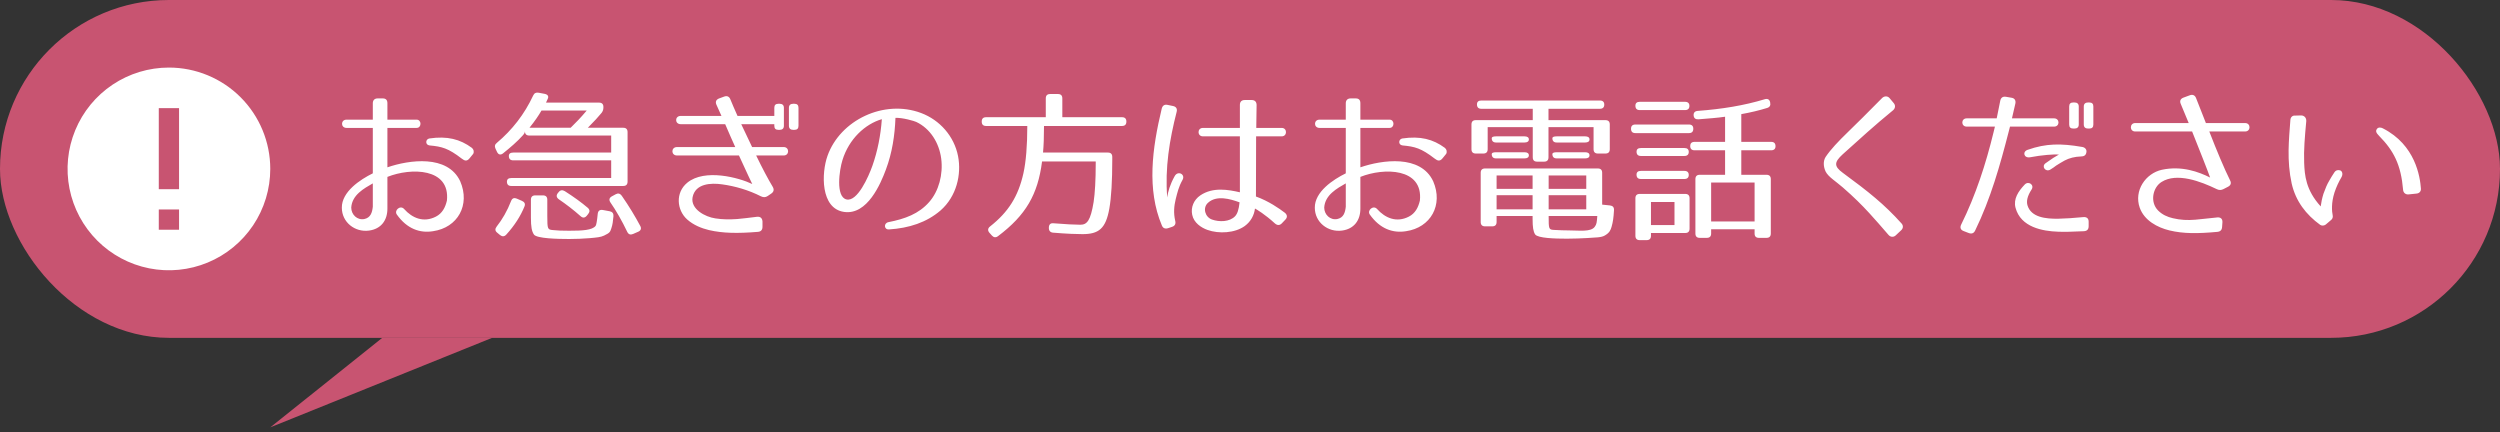
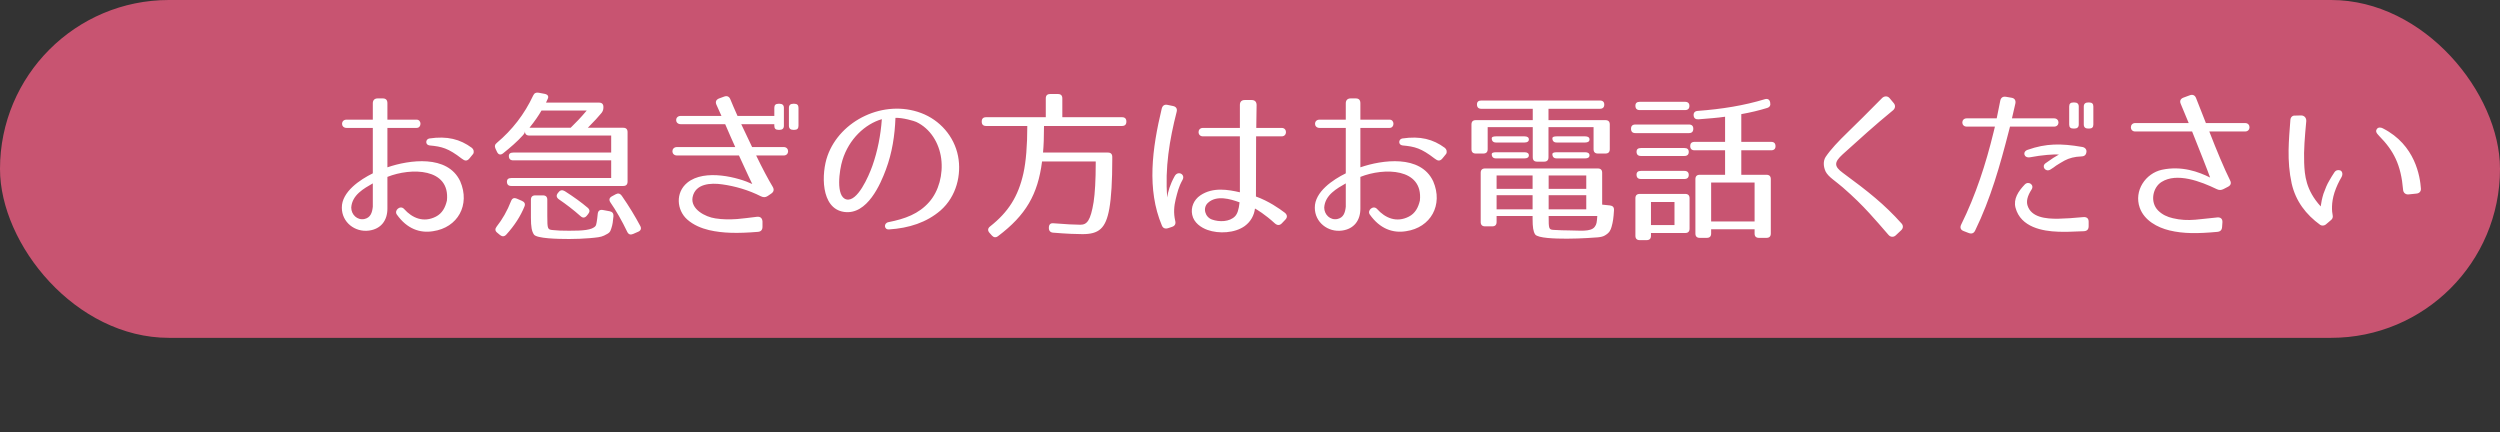
<svg xmlns="http://www.w3.org/2000/svg" width="370" height="64" viewBox="0 0 370 64" fill="none">
  <rect x="0" y="0" width="370" height="64" fill="#333333" stroke="none" />
  <rect width="370" height="50" rx="25" fill="#C85471" />
  <g clip-path="url(#clip0_6876_110978)">
-     <path d="M25 10C22.033 10 19.133 10.88 16.666 12.528C14.2 14.176 12.277 16.519 11.142 19.26C10.007 22.001 9.709 25.017 10.288 27.926C10.867 30.836 12.296 33.509 14.393 35.607C16.491 37.704 19.164 39.133 22.074 39.712C24.983 40.291 27.999 39.993 30.74 38.858C33.481 37.723 35.824 35.8 37.472 33.334C39.12 30.867 40 27.967 40 25C40 21.022 38.42 17.206 35.607 14.393C32.794 11.58 28.978 10 25 10ZM26.5 34H23.5V31H26.5V34ZM26.5 28H23.5V16H26.5V28Z" fill="white" />
-   </g>
+     </g>
  <path d="M61.656 18.932H57.336V24.764C60.552 23.66 66.24 22.844 68.112 26.828C69.624 30.332 67.752 33.692 64.08 34.22C62.16 34.532 60.24 33.884 58.728 31.748C58.296 31.124 59.256 30.308 59.808 30.932C61.008 32.276 62.688 32.996 64.512 32.06C65.448 31.58 65.904 30.716 66.144 29.684C66.648 24.836 60.816 24.788 57.336 26.18V30.884C57.336 32.612 56.4 33.884 54.624 34.124C52.536 34.412 50.592 32.9 50.592 30.74C50.568 28.388 53.28 26.588 55.176 25.652V18.932H51.288C50.4 18.932 50.4 17.708 51.288 17.708H55.176V15.284C55.176 14.828 55.44 14.564 55.896 14.564H56.64C57.12 14.564 57.336 14.804 57.336 15.284V17.708H61.656C62.424 17.708 62.424 18.932 61.656 18.932ZM69.504 23.42C69.12 23.9 68.784 23.828 68.328 23.468C66.336 21.932 65.4 21.692 63.576 21.524C62.904 21.452 62.952 20.588 63.552 20.492C66.192 20.108 68.088 20.588 69.84 21.884C70.104 22.1 70.2 22.46 70.032 22.772L69.504 23.42ZM55.176 27.14C53.88 27.884 52.104 28.844 51.984 30.716C51.984 31.772 52.872 32.612 53.904 32.42C54.84 32.228 55.08 31.484 55.176 30.596V27.14ZM80.616 13.892C81.072 13.988 81.24 14.252 81.072 14.612L80.808 15.188H88.656C89.088 15.188 89.304 15.404 89.304 15.836V15.884C89.304 16.22 89.232 16.436 89.04 16.7C88.608 17.228 87.936 17.972 87 18.908H92.232C92.664 18.908 92.88 19.124 92.88 19.556V26.876C92.88 27.308 92.664 27.524 92.232 27.524H75.672C75.24 27.524 75.024 27.308 75.024 26.876C75.024 26.54 75.24 26.348 75.672 26.348H90.456V23.732H75.96C75.528 23.732 75.312 23.516 75.312 23.084C75.312 22.748 75.528 22.58 75.96 22.58H90.456V20.06H78.336C77.904 20.06 77.688 19.844 77.688 19.412C77.688 19.628 77.592 19.796 77.376 20.036C76.56 20.948 75.552 21.812 74.448 22.7C74.088 22.988 73.752 22.892 73.56 22.484L73.344 22.028C73.176 21.668 73.224 21.38 73.536 21.14C75.792 19.244 77.616 16.916 78.912 14.132C79.08 13.772 79.344 13.652 79.728 13.724L80.616 13.892ZM80.136 16.364C79.728 17.084 79.152 17.924 78.36 18.908H84.456C85.176 18.212 85.968 17.396 86.832 16.364H80.136ZM82.68 28.436C82.92 28.124 83.232 28.076 83.592 28.292C84.912 29.132 86.04 29.948 87 30.764C87.312 31.052 87.312 31.34 87.048 31.676L86.832 31.94C86.544 32.276 86.232 32.276 85.92 31.988C84.84 31.028 83.76 30.212 82.704 29.492C82.344 29.228 82.296 28.916 82.56 28.58L82.68 28.436ZM91.128 28.748C91.464 28.556 91.776 28.628 92.016 28.964C93.12 30.548 94.008 32.036 94.752 33.428C94.968 33.812 94.848 34.124 94.464 34.292L93.696 34.628C93.312 34.796 93.024 34.7 92.832 34.316C92.04 32.66 91.2 31.196 90.336 29.948C90.096 29.588 90.168 29.276 90.552 29.06L91.128 28.748ZM81 31.964C81 33.932 81.048 33.98 81.84 34.052C82.44 34.124 83.184 34.148 84.24 34.148C86.184 34.148 87.648 34.076 88.152 33.428C88.248 33.332 88.368 32.66 88.464 31.652C88.512 31.196 88.776 31.004 89.208 31.076L90.24 31.268C90.624 31.34 90.816 31.58 90.792 31.988C90.72 32.756 90.672 33.212 90.48 33.788C90.288 34.364 90.24 34.46 89.4 34.868C88.896 35.108 88.32 35.156 87.216 35.252C86.304 35.324 85.296 35.372 84.24 35.372C82.512 35.372 79.464 35.3 79.032 34.724C78.696 34.244 78.576 33.548 78.576 32.228V29.564C78.576 29.132 78.792 28.916 79.224 28.916H80.352C80.784 28.916 81 29.132 81 29.564V31.964ZM77.256 29.732C77.64 29.9 77.784 30.188 77.616 30.572C77.04 31.988 76.152 33.38 74.928 34.724C74.64 35.036 74.328 35.036 74.016 34.796L73.584 34.436C73.248 34.172 73.248 33.86 73.512 33.524C74.328 32.492 75.072 31.22 75.648 29.732C75.816 29.324 76.104 29.228 76.488 29.396L77.256 29.732ZM111.912 23.012C112.824 24.908 113.736 26.612 114.36 27.644C114.6 28.052 114.528 28.388 114.144 28.652L113.616 29.012C113.28 29.228 112.992 29.228 112.632 29.06C110.784 28.124 108.792 27.548 106.872 27.284C105.192 27.044 102.912 27.164 102.504 29.18C102.168 30.932 104.352 32.108 105.888 32.324C106.944 32.492 108 32.492 109.08 32.42C109.968 32.348 110.832 32.228 112.032 32.084C112.536 32.036 112.8 32.276 112.848 32.756V33.572C112.848 34.028 112.608 34.292 112.152 34.316C109.2 34.556 106.992 34.532 104.928 34.052C103.824 33.788 102.624 33.308 101.688 32.468C100.152 31.076 99.936 28.508 101.712 27.044C104.304 24.908 109.392 26.3 111.336 27.236C111.168 26.924 110.616 25.724 109.368 23.012H100.2C99.288 23.012 99.288 21.764 100.2 21.764H108.816C108.384 20.804 107.88 19.676 107.328 18.38H100.752C99.84 18.38 99.84 17.156 100.752 17.156H106.776L106.032 15.5C105.84 15.068 105.984 14.732 106.44 14.564L107.16 14.3C107.592 14.132 107.928 14.276 108.096 14.708C108.36 15.356 108.72 16.196 109.152 17.156H114.6V15.956C114.6 15.548 114.792 15.356 115.224 15.356H115.368C115.776 15.356 116.016 15.548 116.016 15.956V18.62C116.016 19.028 115.776 19.22 115.368 19.22H115.224C114.792 19.22 114.6 19.028 114.6 18.62V18.38H109.704L111.312 21.764H115.992C116.856 21.764 116.856 23.012 115.992 23.012H111.912ZM118.176 18.62C118.176 19.028 117.984 19.22 117.552 19.22H117.408C117 19.22 116.76 19.028 116.76 18.62V15.956C116.76 15.548 117 15.356 117.408 15.356H117.552C117.984 15.356 118.176 15.548 118.176 15.956V18.62ZM131.496 32.876C133.944 32.396 135.984 31.652 137.52 29.9C138.936 28.292 139.608 25.82 139.296 23.444C138.984 21.14 137.688 19.028 135.6 18.044C135.36 17.924 133.608 17.396 132.528 17.444C132.432 20.012 132.048 22.604 131.112 25.1C130.344 27.164 128.376 31.868 124.92 31.364C121.416 30.86 121.56 25.604 122.472 23.06C124.344 17.78 130.824 14.66 136.32 16.724C139.08 17.756 141.216 20.156 141.792 23.108C142.32 25.82 141.576 29.06 139.2 31.148C137.136 32.924 134.544 33.764 131.568 33.956C130.824 34.004 130.752 33.02 131.496 32.876ZM124.68 23.708C124.224 25.148 123.648 29.132 125.28 29.516C126.888 29.9 128.544 26.156 129.12 24.524C129.888 22.34 130.344 20.012 130.512 17.636C128.04 18.356 125.64 20.564 124.68 23.708ZM166.056 17.348C166.488 17.348 166.704 17.564 166.704 17.996C166.704 18.428 166.488 18.644 166.056 18.644H154.512C154.512 20.276 154.464 21.548 154.368 22.58H163.968C164.4 22.58 164.616 22.796 164.616 23.228V23.612C164.616 26.828 164.472 29.204 164.184 30.86C163.656 33.86 162.6 34.652 160.2 34.652C159.36 34.652 157.896 34.604 155.88 34.436C155.472 34.412 155.232 34.172 155.232 33.764V33.692C155.232 33.236 155.472 32.996 155.904 33.044C157.728 33.188 159.024 33.26 159.888 33.26C160.872 33.26 161.4 32.684 161.856 29.9C162.048 28.628 162.168 26.684 162.168 24.14V23.9H154.224C153.6 28.796 151.824 31.844 147.72 34.94C147.384 35.204 147.072 35.156 146.808 34.868L146.424 34.436C146.16 34.124 146.184 33.788 146.52 33.524C149.232 31.388 150.696 29.084 151.464 25.652C151.848 23.924 152.04 21.524 152.04 18.644H145.944C145.512 18.644 145.296 18.428 145.296 17.996C145.296 17.564 145.512 17.348 145.944 17.348H154.776V14.564C154.776 14.132 154.992 13.916 155.424 13.916H156.576C157.008 13.916 157.224 14.132 157.224 14.564V17.348H166.056ZM189.72 33.044C189.408 33.38 189.048 33.38 188.688 33.068C187.224 31.724 186 31.004 185.736 30.86C185.616 31.844 185.136 32.78 184.224 33.452C182.76 34.508 180.384 34.628 178.704 34.028C177.768 33.692 176.688 32.972 176.448 31.796C176.208 30.692 176.688 29.564 177.648 28.916C179.52 27.644 181.824 28.076 183.504 28.46V20.18H178.032C177.168 20.18 177.168 18.932 178.032 18.932H183.504V15.524C183.504 15.044 183.768 14.804 184.224 14.804H185.256C185.712 14.804 185.976 15.068 185.976 15.548C185.952 16.844 185.928 17.948 185.928 18.932H189.696C190.536 18.932 190.536 20.18 189.696 20.18H185.904C185.88 23.804 185.88 25.676 185.88 29.084C187.752 29.756 189.336 30.86 190.152 31.484C190.536 31.796 190.56 32.18 190.224 32.516L189.72 33.044ZM173.616 15.692C174.072 15.788 174.264 16.1 174.144 16.556C173.088 20.684 172.392 24.884 172.752 29.228C172.848 28.388 173.16 27.308 173.856 26.06C174.336 25.196 175.488 25.796 175.008 26.636C174.432 27.668 174.264 28.46 174 29.492C173.76 30.5 173.664 31.508 173.928 32.66C174.048 33.116 173.904 33.428 173.472 33.572L172.896 33.764C172.464 33.908 172.128 33.788 171.96 33.38C169.704 28.028 170.52 21.98 171.936 16.076C172.056 15.62 172.344 15.428 172.8 15.524L173.616 15.692ZM178.776 30.02C177.96 30.764 178.344 32.132 179.376 32.492C180.456 32.876 181.968 32.852 182.784 32.012C183.12 31.652 183.336 31.076 183.456 29.948C182.088 29.444 180.048 28.844 178.776 30.02ZM205.656 18.932H201.336V24.764C204.552 23.66 210.24 22.844 212.112 26.828C213.624 30.332 211.752 33.692 208.08 34.22C206.16 34.532 204.24 33.884 202.728 31.748C202.296 31.124 203.256 30.308 203.808 30.932C205.008 32.276 206.688 32.996 208.512 32.06C209.448 31.58 209.904 30.716 210.144 29.684C210.648 24.836 204.816 24.788 201.336 26.18V30.884C201.336 32.612 200.4 33.884 198.624 34.124C196.536 34.412 194.592 32.9 194.592 30.74C194.568 28.388 197.28 26.588 199.176 25.652V18.932H195.288C194.4 18.932 194.4 17.708 195.288 17.708H199.176V15.284C199.176 14.828 199.44 14.564 199.896 14.564H200.64C201.12 14.564 201.336 14.804 201.336 15.284V17.708H205.656C206.424 17.708 206.424 18.932 205.656 18.932ZM213.504 23.42C213.12 23.9 212.784 23.828 212.328 23.468C210.336 21.932 209.4 21.692 207.576 21.524C206.904 21.452 206.952 20.588 207.552 20.492C210.192 20.108 212.088 20.588 213.84 21.884C214.104 22.1 214.2 22.46 214.032 22.772L213.504 23.42ZM199.176 27.14C197.88 27.884 196.104 28.844 195.984 30.716C195.984 31.772 196.872 32.612 197.904 32.42C198.84 32.228 199.08 31.484 199.176 30.596V27.14ZM236.784 14.876C237.216 14.876 237.432 15.092 237.432 15.476C237.432 15.884 237.216 16.1 236.784 16.1H229.176V17.78H237.6C238.032 17.78 238.248 17.996 238.248 18.428V22.076C238.248 22.508 238.032 22.724 237.6 22.724H236.496C236.064 22.724 235.848 22.508 235.848 22.076V18.812H229.176V23.276C229.176 23.708 228.96 23.924 228.528 23.924H227.496C227.064 23.924 226.848 23.708 226.848 23.276V18.812H220.176V22.076C220.176 22.508 219.96 22.724 219.528 22.724H218.424C217.992 22.724 217.776 22.508 217.776 22.076V18.428C217.776 17.996 217.992 17.78 218.424 17.78H226.848V16.1H219.24C218.808 16.1 218.592 15.884 218.592 15.452C218.592 15.068 218.808 14.876 219.24 14.876H236.784ZM225.624 20.18C226.056 20.18 226.272 20.348 226.272 20.636C226.272 20.924 226.056 21.092 225.624 21.092H221.424C220.992 21.092 220.776 20.876 220.776 20.444C220.776 20.276 220.992 20.18 221.424 20.18H225.624ZM234.6 20.18C235.032 20.18 235.248 20.348 235.248 20.636C235.248 20.924 235.032 21.092 234.6 21.092H230.4C229.968 21.092 229.752 20.876 229.752 20.444C229.752 20.276 229.968 20.18 230.4 20.18H234.6ZM225.624 22.532C226.056 22.532 226.272 22.7 226.272 22.988C226.272 23.276 226.056 23.444 225.624 23.444H221.424C220.992 23.444 220.776 23.228 220.776 22.796C220.776 22.628 220.992 22.532 221.424 22.532H225.624ZM234.6 22.532C235.032 22.532 235.248 22.7 235.248 22.988C235.248 23.276 235.032 23.444 234.6 23.444H230.4C229.968 23.444 229.752 23.228 229.752 22.796C229.752 22.628 229.968 22.532 230.4 22.532H234.6ZM238.272 30.404C238.68 30.452 238.896 30.668 238.872 31.1C238.8 32.276 238.728 32.804 238.512 33.572C238.368 34.052 238.224 34.436 237.528 34.844C236.976 35.18 236.16 35.132 234.936 35.228C234.072 35.276 233.016 35.324 231.912 35.324C230.112 35.324 227.616 35.252 227.208 34.7C226.92 34.268 226.824 33.62 226.824 32.396V31.964H221.496V32.852C221.496 33.284 221.28 33.5 220.848 33.5H219.792C219.36 33.5 219.144 33.284 219.144 32.852V25.58C219.144 25.148 219.36 24.932 219.792 24.932H236.472C236.904 24.932 237.12 25.148 237.12 25.58V30.284L238.272 30.404ZM226.824 27.956V25.964H221.496V27.956H226.824ZM234.768 27.956V25.964H229.2V27.956H234.768ZM226.824 30.98V28.892H221.496V30.98H226.824ZM234.768 30.98V28.892H229.2V30.98H234.768ZM229.2 31.964C229.2 33.932 229.224 33.98 229.992 34.028C230.832 34.076 231.576 34.1 232.2 34.1C233.712 34.1 235.44 34.364 236.016 33.572C236.304 33.188 236.328 32.924 236.4 31.964H229.2ZM261.984 15.188C262.08 15.572 261.936 15.86 261.528 15.98C260.376 16.34 259.056 16.652 257.712 16.892V20.996H262.128C262.56 20.996 262.776 21.212 262.776 21.644C262.776 22.028 262.56 22.244 262.128 22.244H257.712V25.868H261.432C261.864 25.868 262.08 26.084 262.08 26.516V34.556C262.08 34.988 261.864 35.204 261.432 35.204H260.328C259.896 35.204 259.68 34.988 259.68 34.556V33.932H253.248V34.556C253.248 34.988 253.032 35.204 252.6 35.204H251.568C251.136 35.204 250.92 34.988 250.92 34.556V26.516C250.92 26.084 251.136 25.868 251.568 25.868H255.312V22.244H250.8C250.368 22.244 250.152 22.028 250.152 21.596C250.152 21.212 250.368 20.996 250.8 20.996H255.312V17.276C254.184 17.444 252.84 17.54 251.352 17.66C250.944 17.684 250.68 17.492 250.656 17.06C250.632 16.676 250.848 16.436 251.28 16.412C254.832 16.148 258.12 15.62 261.192 14.684C261.6 14.564 261.888 14.708 261.984 15.14V15.188ZM249.384 15.068C249.816 15.068 250.032 15.284 250.032 15.668C250.032 16.076 249.816 16.292 249.384 16.292H242.688C242.256 16.292 242.04 16.076 242.04 15.644C242.04 15.26 242.256 15.068 242.688 15.068H249.384ZM249.96 18.428C250.392 18.428 250.608 18.644 250.608 19.052C250.608 19.484 250.392 19.7 249.96 19.7H242.04C241.608 19.7 241.392 19.484 241.392 19.052C241.392 18.644 241.608 18.428 242.04 18.428H249.96ZM249.288 21.908C249.72 21.908 249.936 22.1 249.936 22.484C249.936 22.868 249.72 23.084 249.288 23.084H242.856C242.424 23.084 242.208 22.868 242.208 22.436C242.208 22.1 242.424 21.908 242.856 21.908H249.288ZM249.288 25.292C249.72 25.292 249.936 25.508 249.936 25.892C249.936 26.276 249.72 26.492 249.288 26.492H242.856C242.424 26.492 242.208 26.276 242.208 25.844C242.208 25.484 242.424 25.292 242.856 25.292H249.288ZM259.68 32.78V27.02H253.248V32.78H259.68ZM250.056 33.836C250.056 34.268 249.84 34.484 249.408 34.484H244.344V34.892C244.344 35.324 244.128 35.54 243.696 35.54H242.688C242.256 35.54 242.04 35.324 242.04 34.892V29.348C242.04 28.916 242.256 28.7 242.688 28.7H249.408C249.84 28.7 250.056 28.916 250.056 29.348V33.836ZM247.824 33.308V29.9H244.344V33.308H247.824ZM280.56 34.844C280.248 35.132 279.792 35.108 279.504 34.772C278.472 33.596 277.608 32.564 276.648 31.532C275.52 30.308 274.392 29.18 272.736 27.74C272.256 27.308 271.704 26.924 271.248 26.54C270.768 26.156 270.384 25.772 270.192 25.388C269.856 24.668 269.808 23.828 270.192 23.228C270.936 22.124 272.016 20.972 273.528 19.508C274.896 18.164 276.24 16.868 278.544 14.516C278.88 14.18 279.384 14.18 279.672 14.54L280.272 15.26C280.56 15.596 280.512 16.028 280.176 16.316C277.368 18.62 275.376 20.444 272.712 22.844C271.464 23.996 271.392 24.596 272.736 25.58C276.528 28.364 278.88 30.236 281.424 33.068C281.712 33.38 281.688 33.788 281.376 34.076L280.56 34.844ZM307.656 18.428C307.656 18.836 307.416 19.028 307.008 19.028H306.864C306.432 19.028 306.24 18.836 306.24 18.428V15.764C306.24 15.356 306.432 15.164 306.864 15.164H307.008C307.416 15.164 307.656 15.356 307.656 15.764V18.428ZM309.816 18.428C309.816 18.836 309.624 19.028 309.192 19.028H309.048C308.64 19.028 308.4 18.836 308.4 18.428V15.764C308.4 15.356 308.64 15.164 309.048 15.164H309.192C309.624 15.164 309.816 15.356 309.816 15.764V18.428ZM297.288 19.484C296.016 24.428 294.624 29.396 292.32 34.124C292.128 34.532 291.792 34.652 291.36 34.484L290.616 34.196C290.16 34.028 290.04 33.668 290.256 33.236C292.416 28.868 293.904 24.26 295.032 19.628L295.248 18.74H291.072C290.208 18.74 290.208 17.516 291.072 17.516H295.512L296.04 14.9C296.136 14.444 296.424 14.252 296.88 14.324L297.72 14.468C298.176 14.54 298.368 14.876 298.272 15.332L297.768 17.516H304.008C304.872 17.516 304.872 18.74 304.008 18.74H297.48L297.288 19.484ZM303.288 23.78C303.648 23.516 304.08 23.228 304.728 22.868C303.936 22.82 302.208 22.94 300.456 23.276C299.52 23.444 299.28 22.436 300.096 22.172C302.808 21.212 305.04 21.212 308.112 21.74C308.568 21.788 308.88 22.124 308.784 22.556C308.712 22.988 308.424 23.156 307.992 23.156C307.08 23.18 306.24 23.396 305.568 23.756C305.136 23.996 304.728 24.236 304.32 24.5C304.056 24.692 303.792 24.908 303.408 25.124C302.712 25.484 302.112 24.62 302.736 24.164L303.288 23.78ZM309.12 33.476C309.12 33.956 308.88 34.196 308.4 34.22C306.6 34.292 305.592 34.34 304.608 34.292C302.328 34.22 299.064 33.644 298.296 30.74C297.96 29.444 298.704 28.316 299.664 27.308C300.216 26.732 301.128 27.356 300.672 28.052C300.048 29.012 299.88 29.78 300.072 30.404C300.624 32.18 302.784 32.396 304.608 32.372C305.784 32.348 306.744 32.276 308.328 32.132C308.832 32.084 309.12 32.324 309.12 32.804V33.476ZM326.976 19.46C328.032 22.196 329.208 25.004 330.048 26.684C330.264 27.092 330.168 27.428 329.736 27.644L329.088 27.98C328.752 28.148 328.464 28.172 328.104 28.004C325.68 26.828 322.176 25.508 319.92 26.924C318.624 27.716 318.144 29.876 319.392 31.148C320.016 31.772 320.76 32.108 321.6 32.3C322.704 32.564 323.76 32.612 324.912 32.516C325.872 32.444 326.832 32.3 328.152 32.18C328.656 32.132 328.944 32.396 328.92 32.876L328.872 33.572C328.848 34.028 328.632 34.268 328.176 34.316C325.272 34.58 323.16 34.604 321.072 34.1C319.296 33.668 317.352 32.636 316.68 30.74C315.792 28.22 317.544 25.652 319.968 25.124C322.896 24.5 325.416 25.436 327.096 26.276C326.688 25.124 325.536 22.22 324.432 19.46H316.008C315.144 19.46 315.168 18.212 316.008 18.212H323.928C323.448 17.084 323.04 16.076 322.752 15.38C322.56 14.948 322.704 14.612 323.16 14.444L324.072 14.108C324.504 13.94 324.84 14.084 325.008 14.492L326.472 18.212H332.28C333.144 18.212 333.144 19.46 332.28 19.46H326.976ZM340.56 17.084C341.04 17.084 341.352 17.444 341.328 17.924C341.112 20.252 340.944 22.172 341.016 24.092C341.088 25.94 341.256 28.124 343.464 30.548C343.536 29.996 343.656 29.372 343.872 28.676C344.16 27.884 344.4 27.284 344.736 26.732C344.976 26.3 345.216 25.916 345.504 25.484C345.72 25.172 346.08 25.1 346.416 25.244C346.704 25.436 346.752 25.844 346.536 26.228C346.152 26.876 345.792 27.62 345.504 28.484C345 30.068 345.12 31.292 345.24 31.892C345.288 32.132 345.216 32.372 345.024 32.54L344.208 33.236C343.944 33.428 343.632 33.428 343.392 33.284C341.28 31.748 339.768 29.78 339.168 27.164C338.808 25.508 338.688 23.852 338.712 22.22C338.736 20.78 338.856 19.292 338.976 17.756C339 17.348 339.288 17.06 339.696 17.108L340.56 17.084ZM356.472 28.772C356.016 28.82 355.68 28.508 355.656 28.076C355.344 24.404 354.288 22.316 352.104 20.108C351.72 19.7 351.528 19.436 351.792 19.076C352.008 18.764 352.488 18.884 352.68 19.004C357.48 21.452 358.176 26.156 358.296 27.932C358.32 28.34 358.032 28.628 357.624 28.652L356.472 28.772Z" fill="white" />
-   <path d="M40 63.25L56.575 50H72.835L40 63.25Z" fill="#C85471" />
  <defs>
    <clipPath id="clip0_6876_110978">
-       <rect width="30" height="30" fill="white" transform="translate(10 10)" />
-     </clipPath>
+       </clipPath>
  </defs>
</svg>